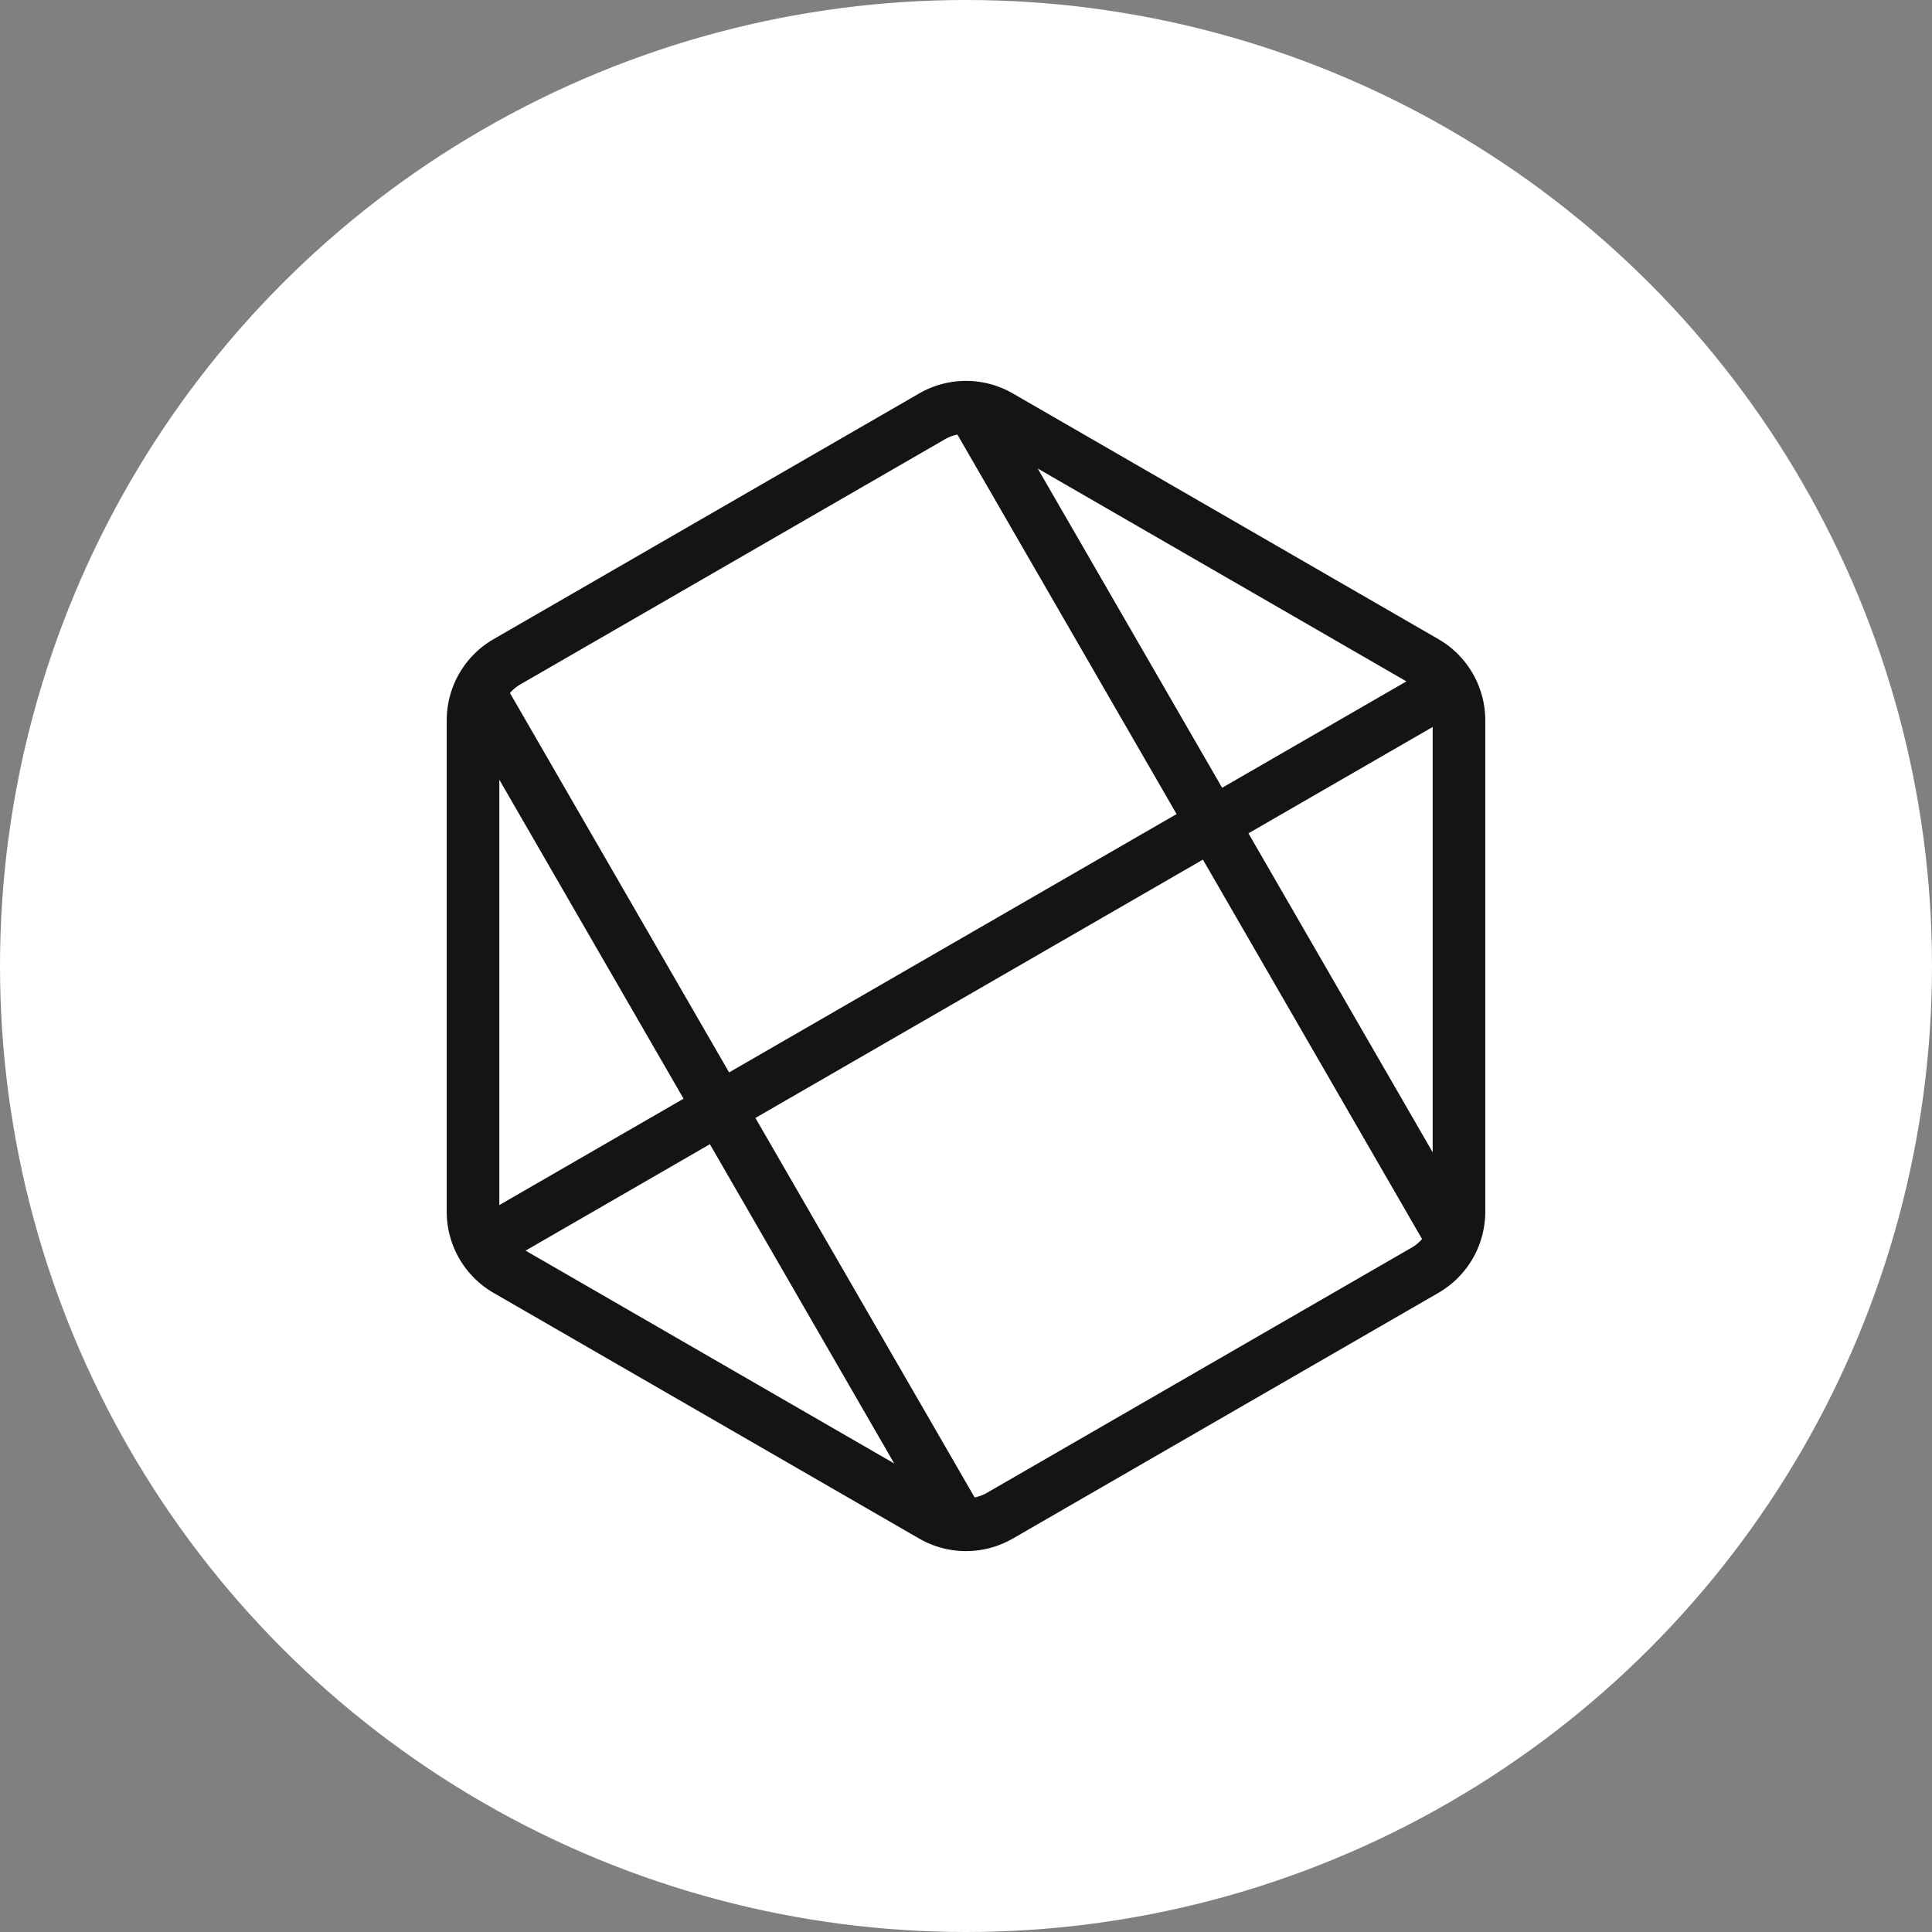
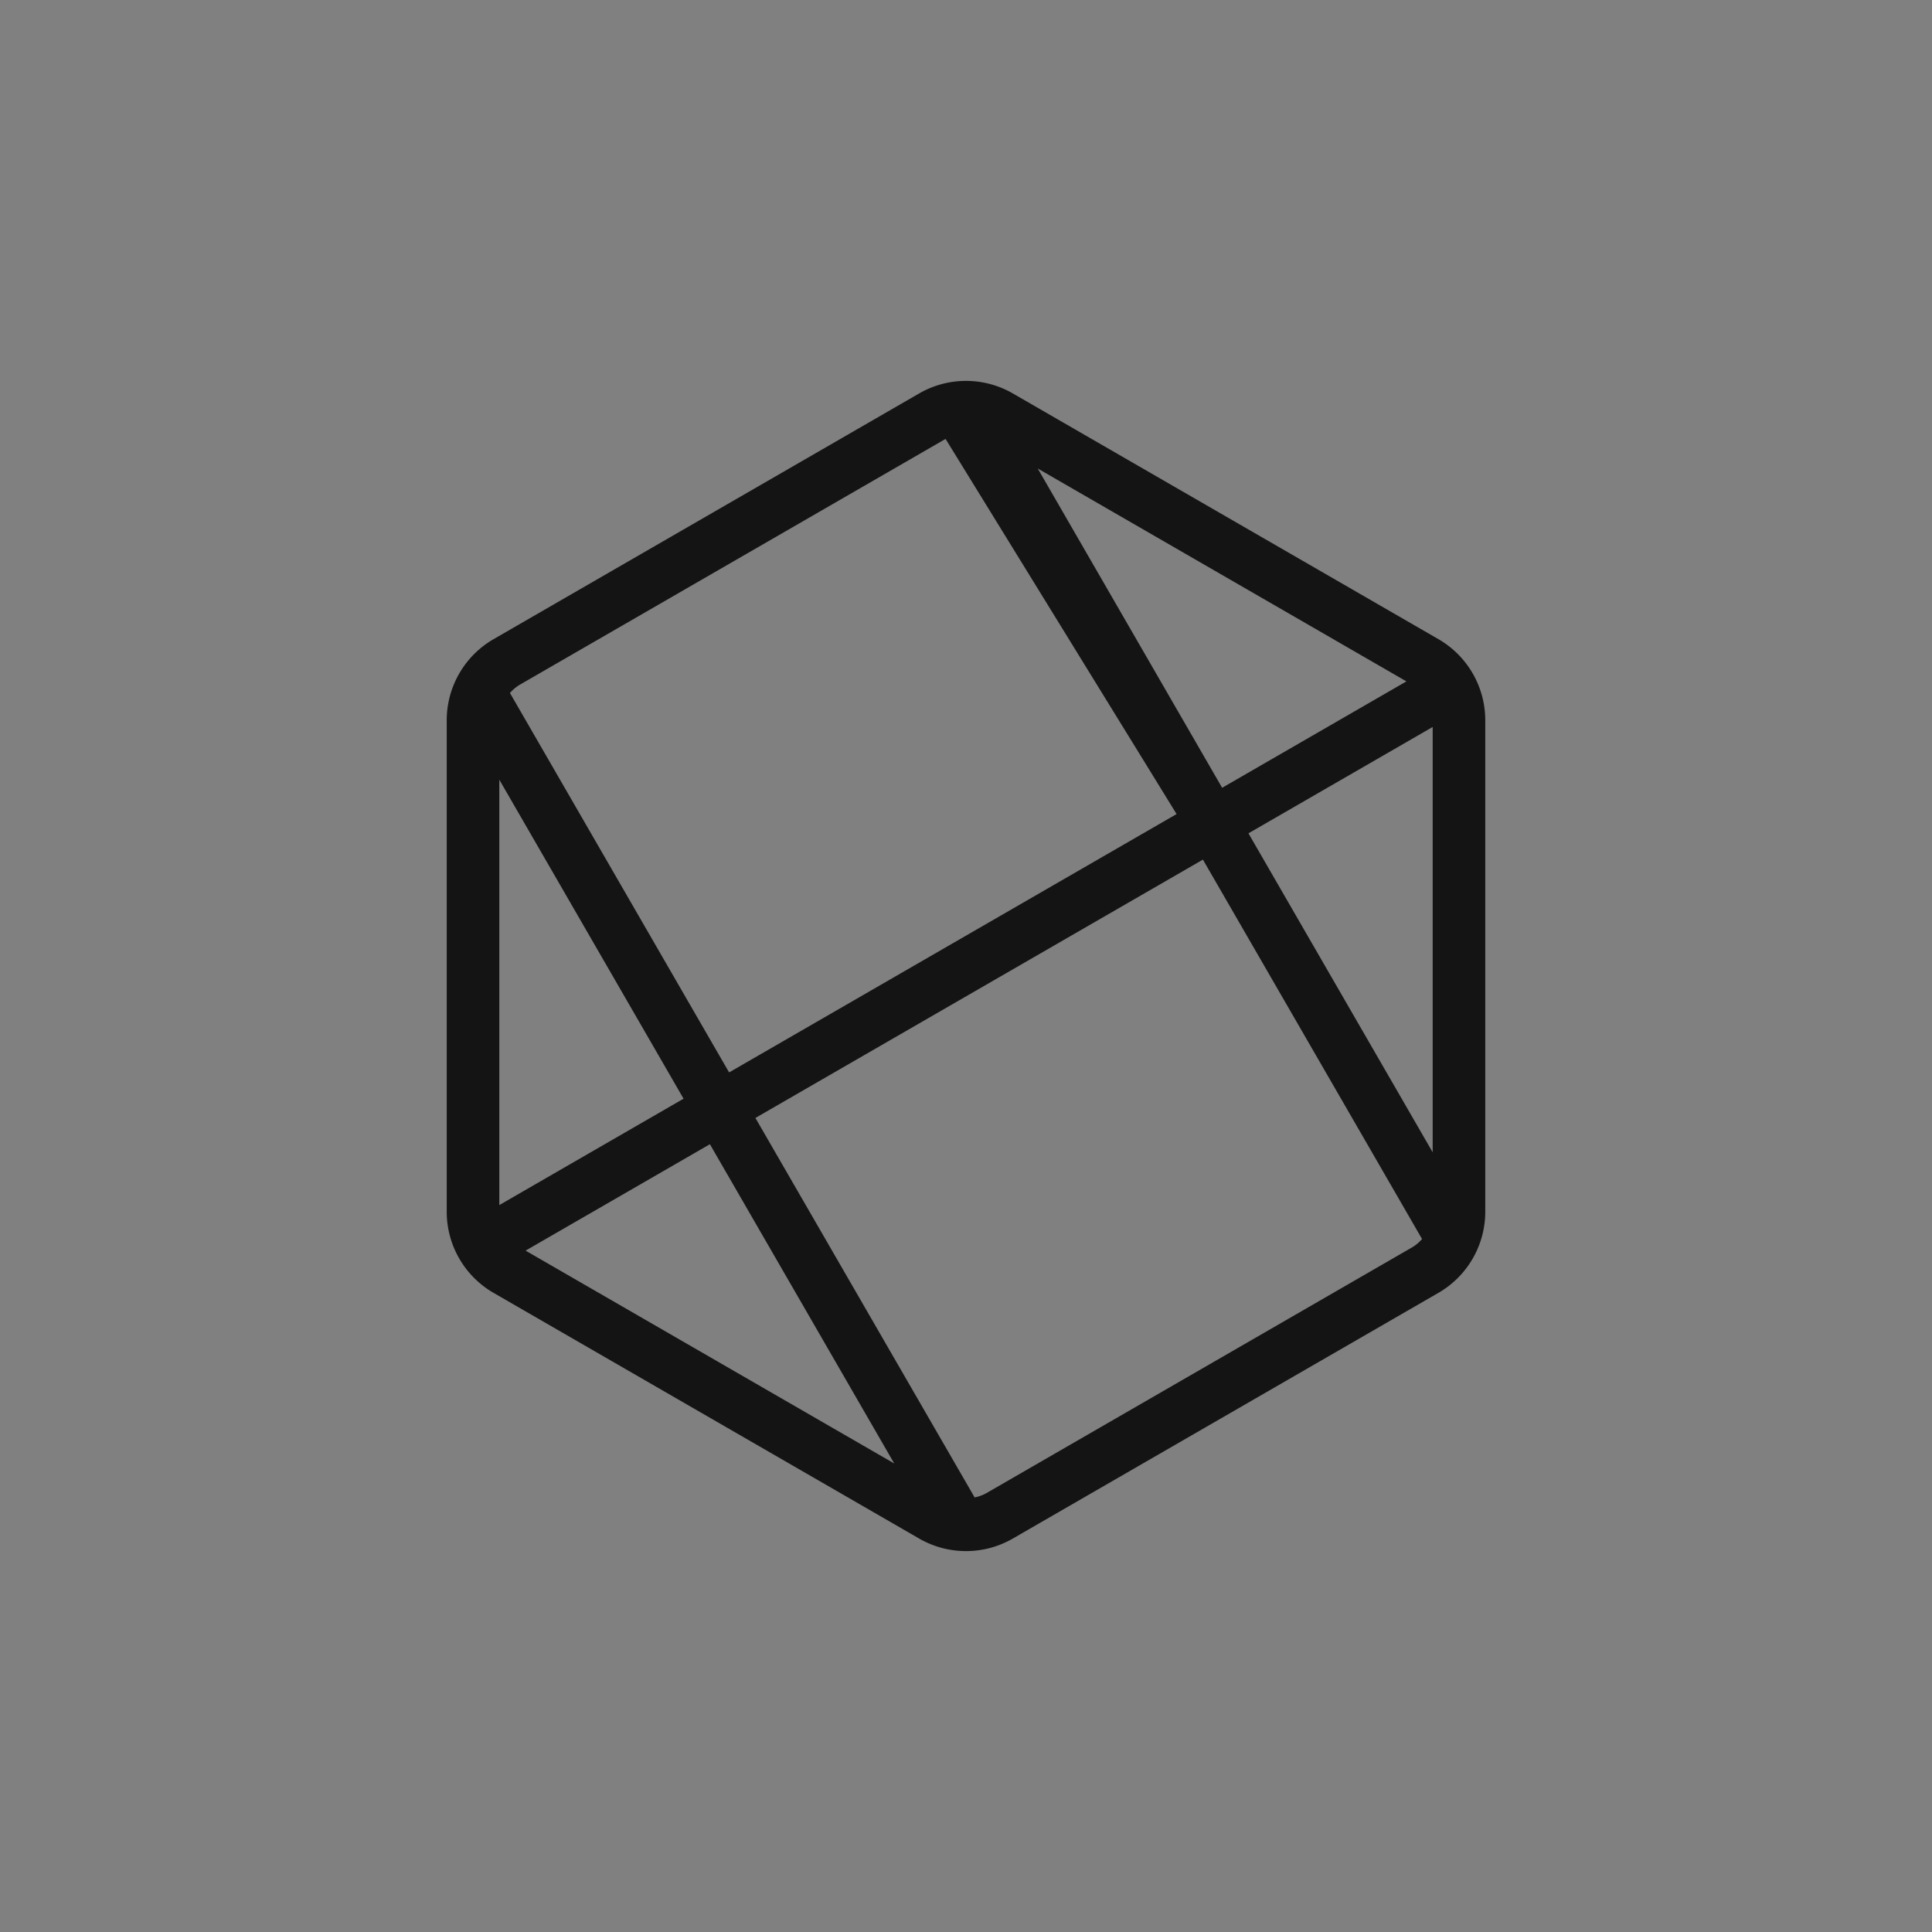
<svg xmlns="http://www.w3.org/2000/svg" viewBox="0 0 2000 2000">
  <rect x="0" y="0" width="2000" height="2000" fill="#808080" stroke="none" />
  <defs>
    <style>.cls-1{fill:#fff;}.cls-2{fill:#141414;}</style>
  </defs>
  <g id="white_circle" data-name="white circle">
-     <circle class="cls-1" cx="1000" cy="1000" r="1000" />
-   </g>
+     </g>
  <g id="icon">
-     <path class="cls-2" d="M1489.17,661.72,1048.38,407.23a97,97,0,0,0-96.76,0L510.84,661.72a97,97,0,0,0-48.39,83.79v509a97,97,0,0,0,48.39,83.81L951.6,1592.76a97,97,0,0,0,96.78,0l440.79-254.47a97,97,0,0,0,48.37-83.81v-509A97,97,0,0,0,1489.17,661.72ZM1292.38,862.66l190.73-110.11v440.33Zm-27.23-47.15L1074.25,485l381.68,220.36ZM538.05,708.85,978.84,454.36a41.54,41.54,0,0,1,12.26-4.5L1218,842.72,754.76,1110.16,527.9,717.39A42,42,0,0,1,538.05,708.85Zm-21.17,538.64V807.13l190.74,330.24Zm218-63L925.72,1515,544.09,1294.64ZM1462,1291.15l-440.8,254.48a41.75,41.75,0,0,1-12.26,4.5L782,1157.3l463.25-267.43,226.85,392.75A41.47,41.47,0,0,1,1462,1291.15Z" />
+     <path class="cls-2" d="M1489.17,661.72,1048.38,407.23a97,97,0,0,0-96.76,0L510.84,661.72a97,97,0,0,0-48.39,83.79v509a97,97,0,0,0,48.39,83.81L951.6,1592.76a97,97,0,0,0,96.78,0l440.79-254.47a97,97,0,0,0,48.37-83.81v-509A97,97,0,0,0,1489.17,661.72ZM1292.38,862.66l190.73-110.11v440.33Zm-27.23-47.15L1074.25,485l381.68,220.36ZM538.05,708.85,978.84,454.36L1218,842.72,754.76,1110.16,527.9,717.39A42,42,0,0,1,538.05,708.85Zm-21.17,538.64V807.13l190.74,330.24Zm218-63L925.72,1515,544.09,1294.64ZM1462,1291.15l-440.8,254.48a41.75,41.75,0,0,1-12.26,4.5L782,1157.3l463.25-267.43,226.85,392.75A41.47,41.47,0,0,1,1462,1291.15Z" />
  </g>
</svg>